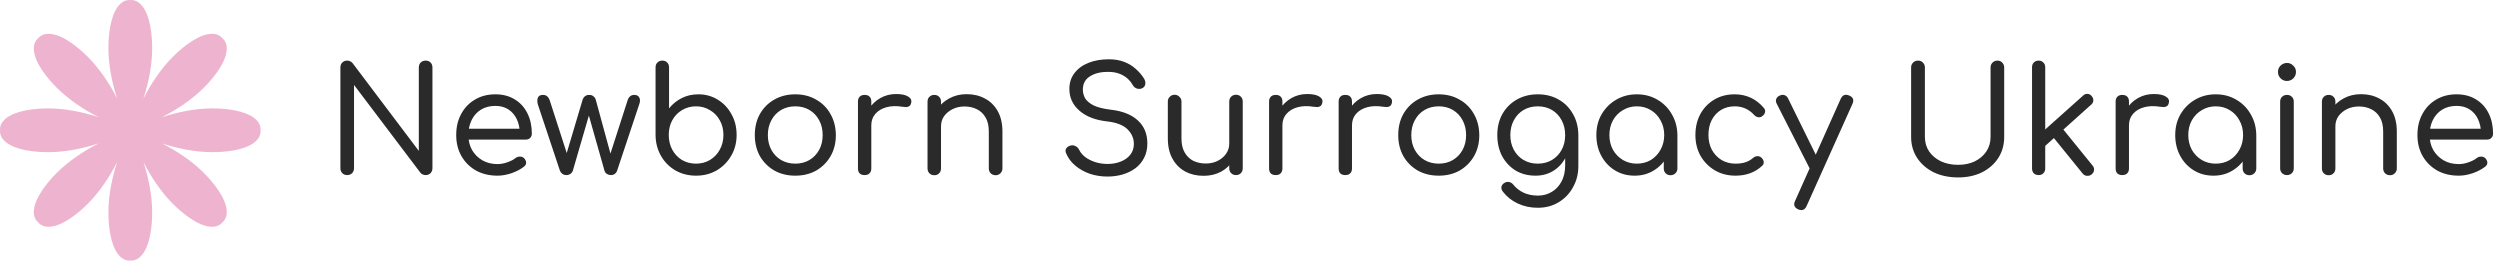
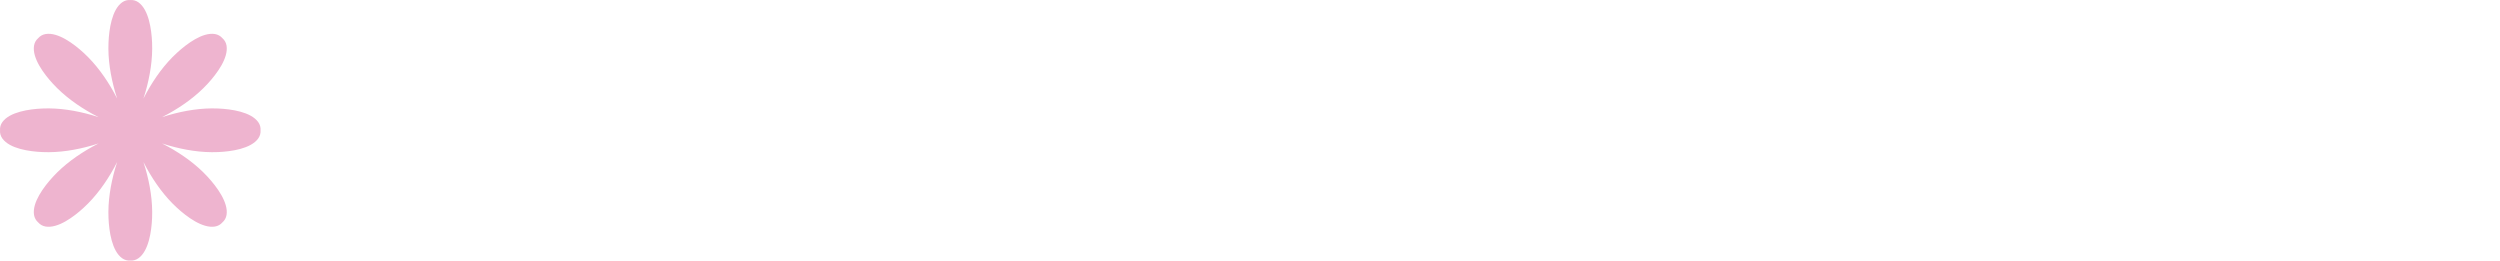
<svg xmlns="http://www.w3.org/2000/svg" width="307" height="32" viewBox="0 0 307 32" fill="none">
  <path d="M31.709 14.993C30.811 13.741 28.417 13.395 26.787 13.325C24.722 13.233 22.651 13.581 20.713 14.135C20.438 14.214 20.166 14.299 19.894 14.387C20.148 14.257 20.401 14.124 20.651 13.986C22.413 13.008 24.124 11.789 25.519 10.264C26.622 9.062 28.071 7.125 27.82 5.604C27.758 5.228 27.574 4.916 27.311 4.689C27.084 4.426 26.772 4.242 26.396 4.18C24.875 3.929 22.938 5.378 21.736 6.481C20.211 7.876 18.992 9.587 18.015 11.349C17.876 11.599 17.743 11.852 17.613 12.106C17.701 11.834 17.786 11.562 17.865 11.287C18.419 9.349 18.767 7.278 18.675 5.213C18.605 3.583 18.26 1.189 17.007 0.291C16.697 0.069 16.347 -0.022 16 0.004C15.653 -0.022 15.303 0.069 14.993 0.291C13.741 1.189 13.395 3.583 13.325 5.213C13.233 7.278 13.581 9.349 14.135 11.287C14.215 11.562 14.299 11.834 14.387 12.106C14.257 11.852 14.124 11.599 13.986 11.349C13.008 9.587 11.789 7.876 10.264 6.481C9.062 5.378 7.125 3.929 5.604 4.18C5.228 4.242 4.916 4.426 4.689 4.689C4.426 4.916 4.242 5.228 4.18 5.604C3.929 7.125 5.378 9.062 6.481 10.264C7.876 11.789 9.587 13.008 11.349 13.986C11.599 14.124 11.852 14.257 12.106 14.387C11.835 14.299 11.562 14.214 11.287 14.135C9.349 13.581 7.278 13.233 5.213 13.325C3.583 13.395 1.189 13.741 0.291 14.993C0.069 15.303 -0.022 15.653 0.004 16C-0.022 16.347 0.069 16.697 0.291 17.007C1.189 18.259 3.583 18.605 5.213 18.675C7.278 18.767 9.349 18.419 11.287 17.865C11.562 17.785 11.835 17.701 12.106 17.613C11.852 17.743 11.599 17.876 11.349 18.014C9.587 18.992 7.876 20.211 6.481 21.736C5.378 22.938 3.929 24.875 4.18 26.396C4.242 26.772 4.426 27.084 4.689 27.311C4.916 27.574 5.228 27.758 5.604 27.82C7.125 28.071 9.062 26.622 10.264 25.519C11.789 24.124 13.008 22.413 13.986 20.651C14.124 20.401 14.257 20.148 14.387 19.894C14.299 20.166 14.214 20.438 14.135 20.713C13.581 22.651 13.233 24.722 13.325 26.787C13.395 28.417 13.741 30.811 14.993 31.709C15.303 31.931 15.653 32.022 16 31.996C16.347 32.022 16.697 31.931 17.007 31.709C18.26 30.811 18.605 28.417 18.675 26.787C18.767 24.722 18.419 22.651 17.865 20.713C17.786 20.438 17.701 20.166 17.613 19.894C17.743 20.148 17.876 20.401 18.015 20.651C18.992 22.413 20.211 24.124 21.736 25.519C22.938 26.622 24.875 28.071 26.396 27.82C26.772 27.758 27.084 27.574 27.311 27.311C27.574 27.084 27.758 26.772 27.82 26.396C28.071 24.875 26.622 22.938 25.519 21.736C24.124 20.211 22.413 18.992 20.651 18.014C20.401 17.876 20.148 17.743 19.894 17.613C20.166 17.701 20.438 17.785 20.713 17.865C22.651 18.419 24.722 18.767 26.787 18.675C28.417 18.605 30.811 18.259 31.709 17.007C31.931 16.697 32.022 16.347 31.996 16C32.022 15.653 31.931 15.303 31.709 14.993ZM16.001 16C16.001 16 16.001 16 16.001 16L16.001 16.001L16.001 16.001C16.001 16.001 16 16.001 16 16.001C16 16.001 16 16.001 15.999 16.001L15.999 16.001L15.999 16C15.999 16 15.999 16 15.999 16C15.999 16 15.999 15.999 15.999 15.999L15.999 15.999L15.999 15.999C15.999 15.999 16 15.999 16 15.999C16 15.999 16 15.999 16.001 15.999L16.001 15.999L16.001 15.999C16.001 15.999 16.001 16 16.001 16Z" fill="#EEB4CF" />
-   <path d="M42.628 21.5C42.388 21.5 42.19 21.422 42.034 21.266C41.878 21.098 41.8 20.894 41.8 20.654V8.288C41.8 8.036 41.878 7.832 42.034 7.676C42.19 7.52 42.388 7.442 42.628 7.442C42.892 7.442 43.114 7.544 43.294 7.748L51.43 18.53V8.288C51.43 8.036 51.508 7.832 51.664 7.676C51.832 7.52 52.036 7.442 52.276 7.442C52.516 7.442 52.714 7.52 52.87 7.676C53.026 7.832 53.104 8.036 53.104 8.288V20.654C53.104 20.894 53.026 21.098 52.87 21.266C52.714 21.422 52.516 21.5 52.276 21.5C52.156 21.5 52.036 21.476 51.916 21.428C51.796 21.38 51.7 21.308 51.628 21.212L43.474 10.43V20.654C43.474 20.894 43.396 21.098 43.24 21.266C43.084 21.422 42.88 21.5 42.628 21.5ZM61.098 21.572C60.102 21.572 59.22 21.362 58.452 20.942C57.696 20.51 57.102 19.922 56.67 19.178C56.238 18.422 56.022 17.558 56.022 16.586C56.022 15.602 56.226 14.738 56.634 13.994C57.042 13.238 57.606 12.65 58.326 12.23C59.046 11.798 59.88 11.582 60.828 11.582C61.752 11.582 62.55 11.792 63.222 12.212C63.894 12.62 64.41 13.19 64.77 13.922C65.13 14.642 65.31 15.476 65.31 16.424C65.31 16.628 65.238 16.802 65.094 16.946C64.962 17.078 64.782 17.144 64.554 17.144H57.156V15.812H64.572L63.834 16.334C63.822 15.698 63.696 15.128 63.456 14.624C63.216 14.12 62.874 13.724 62.43 13.436C61.986 13.148 61.452 13.004 60.828 13.004C60.144 13.004 59.55 13.16 59.046 13.472C58.554 13.784 58.176 14.21 57.912 14.75C57.648 15.29 57.516 15.902 57.516 16.586C57.516 17.27 57.666 17.882 57.966 18.422C58.278 18.95 58.698 19.37 59.226 19.682C59.766 19.994 60.39 20.15 61.098 20.15C61.482 20.15 61.878 20.078 62.286 19.934C62.706 19.79 63.036 19.622 63.276 19.43C63.444 19.298 63.624 19.232 63.816 19.232C64.008 19.22 64.176 19.274 64.32 19.394C64.5 19.562 64.596 19.748 64.608 19.952C64.62 20.144 64.536 20.312 64.356 20.456C63.948 20.78 63.438 21.05 62.826 21.266C62.226 21.47 61.65 21.572 61.098 21.572ZM69.552 21.5C69.372 21.5 69.21 21.452 69.066 21.356C68.922 21.248 68.82 21.116 68.76 20.96L66.042 12.806C65.958 12.458 65.964 12.182 66.06 11.978C66.156 11.762 66.36 11.654 66.672 11.654C66.876 11.654 67.044 11.708 67.176 11.816C67.32 11.924 67.434 12.104 67.518 12.356L69.876 19.664H69.336L71.532 12.284C71.592 12.092 71.688 11.942 71.82 11.834C71.952 11.714 72.132 11.654 72.36 11.654C72.576 11.654 72.75 11.714 72.882 11.834C73.026 11.942 73.122 12.092 73.17 12.284L75.096 19.34H74.808L77.058 12.356C77.202 11.888 77.478 11.654 77.886 11.654C78.198 11.654 78.408 11.768 78.516 11.996C78.624 12.212 78.618 12.482 78.498 12.806L75.78 20.96C75.732 21.116 75.636 21.248 75.492 21.356C75.36 21.452 75.198 21.5 75.006 21.5C74.838 21.5 74.676 21.452 74.52 21.356C74.364 21.248 74.268 21.116 74.232 20.96L72.216 13.85H72.414L70.344 20.96C70.296 21.116 70.194 21.248 70.038 21.356C69.894 21.452 69.732 21.5 69.552 21.5ZM85.471 21.572C84.535 21.572 83.689 21.356 82.933 20.924C82.189 20.492 81.601 19.898 81.169 19.142C80.737 18.386 80.515 17.54 80.503 16.604V8.27C80.503 8.018 80.581 7.82 80.737 7.676C80.893 7.52 81.091 7.442 81.331 7.442C81.583 7.442 81.781 7.52 81.925 7.676C82.081 7.82 82.159 8.018 82.159 8.27V13.31C82.579 12.782 83.095 12.362 83.707 12.05C84.319 11.738 85.003 11.582 85.759 11.582C86.647 11.582 87.445 11.804 88.153 12.248C88.861 12.68 89.419 13.274 89.827 14.03C90.247 14.774 90.457 15.62 90.457 16.568C90.457 17.516 90.235 18.368 89.791 19.124C89.359 19.88 88.765 20.48 88.009 20.924C87.265 21.356 86.419 21.572 85.471 21.572ZM85.471 20.096C86.107 20.096 86.677 19.946 87.181 19.646C87.697 19.334 88.099 18.914 88.387 18.386C88.687 17.846 88.837 17.24 88.837 16.568C88.837 15.896 88.687 15.296 88.387 14.768C88.099 14.24 87.697 13.826 87.181 13.526C86.677 13.214 86.107 13.058 85.471 13.058C84.835 13.058 84.259 13.214 83.743 13.526C83.239 13.826 82.843 14.24 82.555 14.768C82.267 15.296 82.123 15.896 82.123 16.568C82.123 17.24 82.267 17.846 82.555 18.386C82.843 18.914 83.239 19.334 83.743 19.646C84.259 19.946 84.835 20.096 85.471 20.096ZM97.658 21.572C96.698 21.572 95.84 21.362 95.084 20.942C94.34 20.51 93.752 19.922 93.32 19.178C92.9 18.422 92.69 17.558 92.69 16.586C92.69 15.602 92.9 14.738 93.32 13.994C93.752 13.238 94.34 12.65 95.084 12.23C95.84 11.798 96.698 11.582 97.658 11.582C98.618 11.582 99.47 11.798 100.214 12.23C100.97 12.65 101.558 13.238 101.978 13.994C102.41 14.738 102.632 15.602 102.644 16.586C102.644 17.558 102.428 18.422 101.996 19.178C101.564 19.922 100.976 20.51 100.232 20.942C99.488 21.362 98.63 21.572 97.658 21.572ZM97.658 20.096C98.318 20.096 98.9 19.946 99.404 19.646C99.908 19.346 100.304 18.932 100.592 18.404C100.88 17.876 101.024 17.27 101.024 16.586C101.024 15.902 100.88 15.296 100.592 14.768C100.304 14.228 99.908 13.808 99.404 13.508C98.9 13.208 98.318 13.058 97.658 13.058C97.01 13.058 96.428 13.208 95.912 13.508C95.408 13.808 95.012 14.228 94.724 14.768C94.436 15.296 94.292 15.902 94.292 16.586C94.292 17.27 94.436 17.876 94.724 18.404C95.012 18.932 95.408 19.346 95.912 19.646C96.428 19.946 97.01 20.096 97.658 20.096ZM106.114 15.38C106.138 14.648 106.324 13.994 106.672 13.418C107.032 12.842 107.506 12.386 108.094 12.05C108.682 11.714 109.33 11.546 110.038 11.546C110.698 11.546 111.19 11.648 111.514 11.852C111.85 12.056 111.976 12.314 111.892 12.626C111.856 12.806 111.784 12.938 111.676 13.022C111.568 13.094 111.442 13.136 111.298 13.148C111.154 13.148 110.998 13.136 110.83 13.112C110.098 12.992 109.444 13.01 108.868 13.166C108.292 13.322 107.836 13.592 107.5 13.976C107.164 14.36 106.996 14.828 106.996 15.38H106.114ZM106.168 21.5C105.916 21.5 105.718 21.434 105.574 21.302C105.43 21.158 105.358 20.954 105.358 20.69V12.464C105.358 12.212 105.43 12.014 105.574 11.87C105.718 11.726 105.916 11.654 106.168 11.654C106.444 11.654 106.648 11.726 106.78 11.87C106.924 12.002 106.996 12.2 106.996 12.464V20.69C106.996 20.942 106.924 21.14 106.78 21.284C106.648 21.428 106.444 21.5 106.168 21.5ZM122.271 21.518C122.031 21.518 121.827 21.44 121.659 21.284C121.503 21.116 121.425 20.918 121.425 20.69V16.154C121.425 15.446 121.293 14.87 121.029 14.426C120.765 13.97 120.411 13.634 119.967 13.418C119.523 13.19 119.013 13.076 118.437 13.076C117.897 13.076 117.411 13.184 116.979 13.4C116.547 13.616 116.199 13.904 115.935 14.264C115.683 14.624 115.557 15.038 115.557 15.506H114.477C114.489 14.75 114.681 14.078 115.053 13.49C115.425 12.89 115.929 12.422 116.565 12.086C117.201 11.738 117.915 11.564 118.707 11.564C119.547 11.564 120.297 11.744 120.957 12.104C121.617 12.452 122.139 12.968 122.523 13.652C122.907 14.336 123.099 15.17 123.099 16.154V20.69C123.099 20.918 123.015 21.116 122.847 21.284C122.691 21.44 122.499 21.518 122.271 21.518ZM114.729 21.518C114.489 21.518 114.291 21.44 114.135 21.284C113.979 21.128 113.901 20.93 113.901 20.69V12.482C113.901 12.23 113.979 12.032 114.135 11.888C114.291 11.732 114.489 11.654 114.729 11.654C114.981 11.654 115.179 11.732 115.323 11.888C115.479 12.032 115.557 12.23 115.557 12.482V20.69C115.557 20.93 115.479 21.128 115.323 21.284C115.179 21.44 114.981 21.518 114.729 21.518ZM135.999 21.68C135.231 21.68 134.505 21.566 133.821 21.338C133.149 21.098 132.561 20.768 132.057 20.348C131.553 19.928 131.181 19.436 130.941 18.872C130.821 18.644 130.815 18.434 130.923 18.242C131.043 18.05 131.235 17.924 131.499 17.864C131.703 17.816 131.901 17.846 132.093 17.954C132.285 18.05 132.429 18.2 132.525 18.404C132.681 18.728 132.927 19.022 133.263 19.286C133.599 19.538 134.001 19.742 134.469 19.898C134.949 20.054 135.459 20.132 135.999 20.132C136.599 20.132 137.139 20.036 137.619 19.844C138.111 19.652 138.501 19.376 138.789 19.016C139.089 18.644 139.239 18.194 139.239 17.666C139.239 16.994 138.981 16.4 138.465 15.884C137.949 15.368 137.121 15.044 135.981 14.912C134.529 14.756 133.389 14.318 132.561 13.598C131.733 12.878 131.319 11.99 131.319 10.934C131.319 10.166 131.529 9.512 131.949 8.972C132.369 8.42 132.945 8 133.677 7.712C134.409 7.424 135.237 7.28 136.161 7.28C136.857 7.28 137.475 7.382 138.015 7.586C138.567 7.79 139.041 8.072 139.437 8.432C139.845 8.78 140.193 9.182 140.481 9.638C140.625 9.878 140.679 10.106 140.643 10.322C140.619 10.526 140.511 10.688 140.319 10.808C140.103 10.928 139.875 10.952 139.635 10.88C139.407 10.808 139.233 10.67 139.113 10.466C138.933 10.142 138.705 9.86 138.429 9.62C138.153 9.38 137.823 9.188 137.439 9.044C137.067 8.9 136.623 8.828 136.107 8.828C135.195 8.816 134.445 8.996 133.857 9.368C133.269 9.728 132.975 10.274 132.975 11.006C132.975 11.39 133.071 11.75 133.263 12.086C133.467 12.41 133.815 12.698 134.307 12.95C134.811 13.19 135.513 13.364 136.413 13.472C137.865 13.64 138.975 14.084 139.743 14.804C140.511 15.512 140.895 16.448 140.895 17.612C140.895 18.284 140.763 18.872 140.499 19.376C140.247 19.88 139.893 20.306 139.437 20.654C138.981 20.99 138.453 21.248 137.853 21.428C137.265 21.596 136.647 21.68 135.999 21.68ZM147.802 21.59C146.962 21.59 146.212 21.416 145.552 21.068C144.892 20.708 144.37 20.186 143.986 19.502C143.602 18.818 143.41 17.984 143.41 17V12.464C143.41 12.236 143.488 12.044 143.644 11.888C143.812 11.72 144.01 11.636 144.238 11.636C144.478 11.636 144.676 11.72 144.832 11.888C145 12.044 145.084 12.236 145.084 12.464V17C145.084 17.696 145.216 18.272 145.48 18.728C145.744 19.184 146.098 19.526 146.542 19.754C146.998 19.97 147.508 20.078 148.072 20.078C148.624 20.078 149.11 19.97 149.53 19.754C149.962 19.538 150.304 19.25 150.556 18.89C150.82 18.518 150.952 18.104 150.952 17.648H152.032C152.008 18.392 151.81 19.064 151.438 19.664C151.078 20.264 150.58 20.738 149.944 21.086C149.308 21.422 148.594 21.59 147.802 21.59ZM151.78 21.5C151.54 21.5 151.342 21.422 151.186 21.266C151.03 21.11 150.952 20.912 150.952 20.672V12.464C150.952 12.224 151.03 12.026 151.186 11.87C151.342 11.714 151.54 11.636 151.78 11.636C152.02 11.636 152.218 11.714 152.374 11.87C152.53 12.026 152.608 12.224 152.608 12.464V20.672C152.608 20.912 152.53 21.11 152.374 21.266C152.218 21.422 152.02 21.5 151.78 21.5ZM156.599 15.38C156.623 14.648 156.809 13.994 157.157 13.418C157.517 12.842 157.991 12.386 158.579 12.05C159.167 11.714 159.815 11.546 160.523 11.546C161.183 11.546 161.675 11.648 161.999 11.852C162.335 12.056 162.461 12.314 162.377 12.626C162.341 12.806 162.269 12.938 162.161 13.022C162.053 13.094 161.927 13.136 161.783 13.148C161.639 13.148 161.483 13.136 161.315 13.112C160.583 12.992 159.929 13.01 159.353 13.166C158.777 13.322 158.321 13.592 157.985 13.976C157.649 14.36 157.481 14.828 157.481 15.38H156.599ZM156.653 21.5C156.401 21.5 156.203 21.434 156.059 21.302C155.915 21.158 155.843 20.954 155.843 20.69V12.464C155.843 12.212 155.915 12.014 156.059 11.87C156.203 11.726 156.401 11.654 156.653 11.654C156.929 11.654 157.133 11.726 157.265 11.87C157.409 12.002 157.481 12.2 157.481 12.464V20.69C157.481 20.942 157.409 21.14 157.265 21.284C157.133 21.428 156.929 21.5 156.653 21.5ZM165.142 15.38C165.166 14.648 165.352 13.994 165.7 13.418C166.06 12.842 166.534 12.386 167.122 12.05C167.71 11.714 168.358 11.546 169.066 11.546C169.726 11.546 170.218 11.648 170.542 11.852C170.878 12.056 171.004 12.314 170.92 12.626C170.884 12.806 170.812 12.938 170.704 13.022C170.596 13.094 170.47 13.136 170.326 13.148C170.182 13.148 170.026 13.136 169.858 13.112C169.126 12.992 168.472 13.01 167.896 13.166C167.32 13.322 166.864 13.592 166.528 13.976C166.192 14.36 166.024 14.828 166.024 15.38H165.142ZM165.196 21.5C164.944 21.5 164.746 21.434 164.602 21.302C164.458 21.158 164.386 20.954 164.386 20.69V12.464C164.386 12.212 164.458 12.014 164.602 11.87C164.746 11.726 164.944 11.654 165.196 11.654C165.472 11.654 165.676 11.726 165.808 11.87C165.952 12.002 166.024 12.2 166.024 12.464V20.69C166.024 20.942 165.952 21.14 165.808 21.284C165.676 21.428 165.472 21.5 165.196 21.5ZM176.672 21.572C175.712 21.572 174.854 21.362 174.098 20.942C173.354 20.51 172.766 19.922 172.334 19.178C171.914 18.422 171.704 17.558 171.704 16.586C171.704 15.602 171.914 14.738 172.334 13.994C172.766 13.238 173.354 12.65 174.098 12.23C174.854 11.798 175.712 11.582 176.672 11.582C177.632 11.582 178.484 11.798 179.228 12.23C179.984 12.65 180.572 13.238 180.992 13.994C181.424 14.738 181.646 15.602 181.658 16.586C181.658 17.558 181.442 18.422 181.01 19.178C180.578 19.922 179.99 20.51 179.246 20.942C178.502 21.362 177.644 21.572 176.672 21.572ZM176.672 20.096C177.332 20.096 177.914 19.946 178.418 19.646C178.922 19.346 179.318 18.932 179.606 18.404C179.894 17.876 180.038 17.27 180.038 16.586C180.038 15.902 179.894 15.296 179.606 14.768C179.318 14.228 178.922 13.808 178.418 13.508C177.914 13.208 177.332 13.058 176.672 13.058C176.024 13.058 175.442 13.208 174.926 13.508C174.422 13.808 174.026 14.228 173.738 14.768C173.45 15.296 173.306 15.902 173.306 16.586C173.306 17.27 173.45 17.876 173.738 18.404C174.026 18.932 174.422 19.346 174.926 19.646C175.442 19.946 176.024 20.096 176.672 20.096ZM188.566 21.572C187.642 21.572 186.826 21.362 186.118 20.942C185.422 20.51 184.87 19.922 184.462 19.178C184.066 18.422 183.868 17.558 183.868 16.586C183.868 15.602 184.078 14.738 184.498 13.994C184.93 13.238 185.518 12.65 186.262 12.23C187.018 11.798 187.876 11.582 188.836 11.582C189.808 11.582 190.666 11.798 191.41 12.23C192.154 12.65 192.736 13.238 193.156 13.994C193.588 14.738 193.81 15.602 193.822 16.586L192.85 16.748C192.85 17.696 192.664 18.536 192.292 19.268C191.932 19.988 191.428 20.552 190.78 20.96C190.132 21.368 189.394 21.572 188.566 21.572ZM188.836 25.514C187.948 25.514 187.132 25.34 186.388 24.992C185.656 24.656 185.044 24.17 184.552 23.534C184.408 23.354 184.348 23.162 184.372 22.958C184.408 22.766 184.516 22.61 184.696 22.49C184.888 22.358 185.092 22.31 185.308 22.346C185.524 22.394 185.698 22.502 185.83 22.67C186.166 23.09 186.586 23.42 187.09 23.66C187.606 23.9 188.2 24.02 188.872 24.02C189.484 24.02 190.042 23.87 190.546 23.57C191.05 23.282 191.452 22.856 191.752 22.292C192.052 21.74 192.202 21.074 192.202 20.294V17.666L192.76 16.298L193.822 16.586V20.384C193.822 21.344 193.606 22.208 193.174 22.976C192.754 23.756 192.166 24.374 191.41 24.83C190.666 25.286 189.808 25.514 188.836 25.514ZM188.836 20.096C189.496 20.096 190.078 19.946 190.582 19.646C191.086 19.346 191.482 18.932 191.77 18.404C192.058 17.876 192.202 17.27 192.202 16.586C192.202 15.902 192.058 15.296 191.77 14.768C191.482 14.228 191.086 13.808 190.582 13.508C190.078 13.208 189.496 13.058 188.836 13.058C188.188 13.058 187.606 13.208 187.09 13.508C186.586 13.808 186.19 14.228 185.902 14.768C185.614 15.296 185.47 15.902 185.47 16.586C185.47 17.27 185.614 17.876 185.902 18.404C186.19 18.932 186.586 19.346 187.09 19.646C187.606 19.946 188.188 20.096 188.836 20.096ZM200.73 21.572C199.83 21.572 199.026 21.356 198.318 20.924C197.61 20.492 197.052 19.898 196.644 19.142C196.236 18.386 196.032 17.534 196.032 16.586C196.032 15.626 196.248 14.774 196.68 14.03C197.124 13.274 197.718 12.68 198.462 12.248C199.218 11.804 200.064 11.582 201 11.582C201.948 11.582 202.794 11.804 203.538 12.248C204.282 12.68 204.87 13.274 205.302 14.03C205.746 14.786 205.974 15.638 205.986 16.586L205.338 16.748C205.338 17.66 205.134 18.482 204.726 19.214C204.318 19.946 203.766 20.522 203.07 20.942C202.386 21.362 201.606 21.572 200.73 21.572ZM201 20.096C201.648 20.096 202.224 19.946 202.728 19.646C203.232 19.334 203.628 18.914 203.916 18.386C204.216 17.846 204.366 17.246 204.366 16.586C204.366 15.914 204.216 15.314 203.916 14.786C203.628 14.246 203.232 13.826 202.728 13.526C202.224 13.214 201.648 13.058 201 13.058C200.376 13.058 199.806 13.214 199.29 13.526C198.774 13.826 198.366 14.246 198.066 14.786C197.778 15.314 197.634 15.914 197.634 16.586C197.634 17.246 197.778 17.846 198.066 18.386C198.366 18.914 198.774 19.334 199.29 19.646C199.806 19.946 200.376 20.096 201 20.096ZM205.14 21.518C204.9 21.518 204.702 21.44 204.546 21.284C204.39 21.128 204.312 20.93 204.312 20.69V17.81L204.654 16.082L205.986 16.586V20.69C205.986 20.93 205.902 21.128 205.734 21.284C205.578 21.44 205.38 21.518 205.14 21.518ZM213.128 21.572C212.18 21.572 211.334 21.356 210.59 20.924C209.846 20.48 209.258 19.886 208.826 19.142C208.406 18.386 208.196 17.534 208.196 16.586C208.196 15.614 208.4 14.75 208.808 13.994C209.228 13.238 209.798 12.65 210.518 12.23C211.238 11.798 212.072 11.582 213.02 11.582C213.728 11.582 214.382 11.72 214.982 11.996C215.582 12.272 216.116 12.686 216.584 13.238C216.74 13.406 216.794 13.586 216.746 13.778C216.71 13.97 216.59 14.138 216.386 14.282C216.242 14.39 216.074 14.426 215.882 14.39C215.69 14.354 215.522 14.252 215.378 14.084C214.742 13.4 213.956 13.058 213.02 13.058C212.384 13.058 211.82 13.208 211.328 13.508C210.848 13.808 210.47 14.222 210.194 14.75C209.93 15.266 209.798 15.878 209.798 16.586C209.798 17.258 209.936 17.858 210.212 18.386C210.5 18.914 210.896 19.334 211.4 19.646C211.904 19.946 212.48 20.096 213.128 20.096C213.572 20.096 213.968 20.042 214.316 19.934C214.664 19.826 214.976 19.652 215.252 19.412C215.42 19.268 215.594 19.19 215.774 19.178C215.966 19.166 216.134 19.22 216.278 19.34C216.458 19.496 216.56 19.67 216.584 19.862C216.608 20.054 216.542 20.222 216.386 20.366C215.522 21.17 214.436 21.572 213.128 21.572ZM221.203 25.802C221.095 25.802 220.969 25.772 220.825 25.712C220.345 25.496 220.213 25.154 220.429 24.686L226.045 12.122C226.261 11.666 226.603 11.534 227.071 11.726C227.563 11.93 227.701 12.272 227.485 12.752L221.851 25.298C221.707 25.634 221.491 25.802 221.203 25.802ZM223.291 21.14C223.075 21.236 222.877 21.248 222.697 21.176C222.517 21.104 222.373 20.966 222.265 20.762L218.179 12.734C218.071 12.53 218.053 12.332 218.125 12.14C218.209 11.948 218.359 11.81 218.575 11.726C218.779 11.63 218.971 11.618 219.151 11.69C219.343 11.75 219.487 11.888 219.583 12.104L223.525 20.114C223.645 20.33 223.687 20.534 223.651 20.726C223.615 20.906 223.495 21.044 223.291 21.14ZM240.463 21.788C239.335 21.788 238.333 21.578 237.457 21.158C236.593 20.726 235.915 20.138 235.423 19.394C234.931 18.638 234.685 17.78 234.685 16.82V8.288C234.685 8.048 234.763 7.85 234.919 7.694C235.087 7.526 235.291 7.442 235.531 7.442C235.783 7.442 235.987 7.526 236.143 7.694C236.299 7.85 236.377 8.048 236.377 8.288V16.82C236.377 17.492 236.551 18.086 236.899 18.602C237.247 19.106 237.727 19.508 238.339 19.808C238.963 20.096 239.671 20.24 240.463 20.24C241.231 20.24 241.915 20.096 242.515 19.808C243.115 19.508 243.583 19.106 243.919 18.602C244.267 18.086 244.441 17.492 244.441 16.82V8.288C244.441 8.048 244.519 7.85 244.675 7.694C244.843 7.526 245.047 7.442 245.287 7.442C245.539 7.442 245.737 7.526 245.881 7.694C246.037 7.85 246.115 8.048 246.115 8.288V16.82C246.115 17.78 245.875 18.638 245.395 19.394C244.915 20.138 244.249 20.726 243.397 21.158C242.545 21.578 241.567 21.788 240.463 21.788ZM251.028 18.026L250.02 16.91L255.798 11.744C255.954 11.588 256.128 11.516 256.32 11.528C256.524 11.528 256.698 11.612 256.842 11.78C256.998 11.948 257.07 12.134 257.058 12.338C257.058 12.53 256.974 12.698 256.806 12.842L251.028 18.026ZM250.344 21.5C250.104 21.5 249.906 21.428 249.75 21.284C249.606 21.128 249.534 20.93 249.534 20.69V8.252C249.534 8.012 249.606 7.82 249.75 7.676C249.906 7.52 250.104 7.442 250.344 7.442C250.584 7.442 250.776 7.52 250.92 7.676C251.076 7.82 251.154 8.012 251.154 8.252V20.69C251.154 20.93 251.076 21.128 250.92 21.284C250.776 21.428 250.584 21.5 250.344 21.5ZM256.86 21.41C256.68 21.554 256.482 21.614 256.266 21.59C256.062 21.578 255.888 21.482 255.744 21.302L251.964 16.64L253.098 15.56L256.968 20.33C257.112 20.498 257.172 20.684 257.148 20.888C257.136 21.08 257.04 21.254 256.86 21.41ZM260.556 15.38C260.58 14.648 260.766 13.994 261.114 13.418C261.474 12.842 261.948 12.386 262.536 12.05C263.124 11.714 263.772 11.546 264.48 11.546C265.14 11.546 265.632 11.648 265.956 11.852C266.292 12.056 266.418 12.314 266.334 12.626C266.298 12.806 266.226 12.938 266.118 13.022C266.01 13.094 265.884 13.136 265.74 13.148C265.596 13.148 265.44 13.136 265.272 13.112C264.54 12.992 263.886 13.01 263.31 13.166C262.734 13.322 262.278 13.592 261.942 13.976C261.606 14.36 261.438 14.828 261.438 15.38H260.556ZM260.61 21.5C260.358 21.5 260.16 21.434 260.016 21.302C259.872 21.158 259.8 20.954 259.8 20.69V12.464C259.8 12.212 259.872 12.014 260.016 11.87C260.16 11.726 260.358 11.654 260.61 11.654C260.886 11.654 261.09 11.726 261.222 11.87C261.366 12.002 261.438 12.2 261.438 12.464V20.69C261.438 20.942 261.366 21.14 261.222 21.284C261.09 21.428 260.886 21.5 260.61 21.5ZM271.816 21.572C270.916 21.572 270.112 21.356 269.404 20.924C268.696 20.492 268.138 19.898 267.73 19.142C267.322 18.386 267.118 17.534 267.118 16.586C267.118 15.626 267.334 14.774 267.766 14.03C268.21 13.274 268.804 12.68 269.548 12.248C270.304 11.804 271.15 11.582 272.086 11.582C273.034 11.582 273.88 11.804 274.624 12.248C275.368 12.68 275.956 13.274 276.388 14.03C276.832 14.786 277.06 15.638 277.072 16.586L276.424 16.748C276.424 17.66 276.22 18.482 275.812 19.214C275.404 19.946 274.852 20.522 274.156 20.942C273.472 21.362 272.692 21.572 271.816 21.572ZM272.086 20.096C272.734 20.096 273.31 19.946 273.814 19.646C274.318 19.334 274.714 18.914 275.002 18.386C275.302 17.846 275.452 17.246 275.452 16.586C275.452 15.914 275.302 15.314 275.002 14.786C274.714 14.246 274.318 13.826 273.814 13.526C273.31 13.214 272.734 13.058 272.086 13.058C271.462 13.058 270.892 13.214 270.376 13.526C269.86 13.826 269.452 14.246 269.152 14.786C268.864 15.314 268.72 15.914 268.72 16.586C268.72 17.246 268.864 17.846 269.152 18.386C269.452 18.914 269.86 19.334 270.376 19.646C270.892 19.946 271.462 20.096 272.086 20.096ZM276.226 21.518C275.986 21.518 275.788 21.44 275.632 21.284C275.476 21.128 275.398 20.93 275.398 20.69V17.81L275.74 16.082L277.072 16.586V20.69C277.072 20.93 276.988 21.128 276.82 21.284C276.664 21.44 276.466 21.518 276.226 21.518ZM280.848 21.5C280.596 21.5 280.392 21.422 280.236 21.266C280.08 21.11 280.002 20.912 280.002 20.672V12.482C280.002 12.23 280.08 12.032 280.236 11.888C280.392 11.732 280.596 11.654 280.848 11.654C281.088 11.654 281.286 11.732 281.442 11.888C281.598 12.032 281.676 12.23 281.676 12.482V20.672C281.676 20.912 281.598 21.11 281.442 21.266C281.286 21.422 281.088 21.5 280.848 21.5ZM280.83 9.944C280.53 9.944 280.272 9.836 280.056 9.62C279.84 9.404 279.732 9.14 279.732 8.828C279.732 8.516 279.84 8.258 280.056 8.054C280.284 7.838 280.548 7.73 280.848 7.73C281.136 7.73 281.388 7.838 281.604 8.054C281.832 8.258 281.946 8.516 281.946 8.828C281.946 9.14 281.838 9.404 281.622 9.62C281.406 9.836 281.142 9.944 280.83 9.944ZM293.5 21.518C293.26 21.518 293.056 21.44 292.888 21.284C292.732 21.116 292.654 20.918 292.654 20.69V16.154C292.654 15.446 292.522 14.87 292.258 14.426C291.994 13.97 291.64 13.634 291.196 13.418C290.752 13.19 290.242 13.076 289.666 13.076C289.126 13.076 288.64 13.184 288.208 13.4C287.776 13.616 287.428 13.904 287.164 14.264C286.912 14.624 286.786 15.038 286.786 15.506H285.706C285.718 14.75 285.91 14.078 286.282 13.49C286.654 12.89 287.158 12.422 287.794 12.086C288.43 11.738 289.144 11.564 289.936 11.564C290.776 11.564 291.526 11.744 292.186 12.104C292.846 12.452 293.368 12.968 293.752 13.652C294.136 14.336 294.328 15.17 294.328 16.154V20.69C294.328 20.918 294.244 21.116 294.076 21.284C293.92 21.44 293.728 21.518 293.5 21.518ZM285.958 21.518C285.718 21.518 285.52 21.44 285.364 21.284C285.208 21.128 285.13 20.93 285.13 20.69V12.482C285.13 12.23 285.208 12.032 285.364 11.888C285.52 11.732 285.718 11.654 285.958 11.654C286.21 11.654 286.408 11.732 286.552 11.888C286.708 12.032 286.786 12.23 286.786 12.482V20.69C286.786 20.93 286.708 21.128 286.552 21.284C286.408 21.44 286.21 21.518 285.958 21.518ZM301.936 21.572C300.94 21.572 300.058 21.362 299.29 20.942C298.534 20.51 297.94 19.922 297.508 19.178C297.076 18.422 296.86 17.558 296.86 16.586C296.86 15.602 297.064 14.738 297.472 13.994C297.88 13.238 298.444 12.65 299.164 12.23C299.884 11.798 300.718 11.582 301.666 11.582C302.59 11.582 303.388 11.792 304.06 12.212C304.732 12.62 305.248 13.19 305.608 13.922C305.968 14.642 306.148 15.476 306.148 16.424C306.148 16.628 306.076 16.802 305.932 16.946C305.8 17.078 305.62 17.144 305.392 17.144H297.994V15.812H305.41L304.672 16.334C304.66 15.698 304.534 15.128 304.294 14.624C304.054 14.12 303.712 13.724 303.268 13.436C302.824 13.148 302.29 13.004 301.666 13.004C300.982 13.004 300.388 13.16 299.884 13.472C299.392 13.784 299.014 14.21 298.75 14.75C298.486 15.29 298.354 15.902 298.354 16.586C298.354 17.27 298.504 17.882 298.804 18.422C299.116 18.95 299.536 19.37 300.064 19.682C300.604 19.994 301.228 20.15 301.936 20.15C302.32 20.15 302.716 20.078 303.124 19.934C303.544 19.79 303.874 19.622 304.114 19.43C304.282 19.298 304.462 19.232 304.654 19.232C304.846 19.22 305.014 19.274 305.158 19.394C305.338 19.562 305.434 19.748 305.446 19.952C305.458 20.144 305.374 20.312 305.194 20.456C304.786 20.78 304.276 21.05 303.664 21.266C303.064 21.47 302.488 21.572 301.936 21.572Z" fill="#2A2A2A" />
</svg>